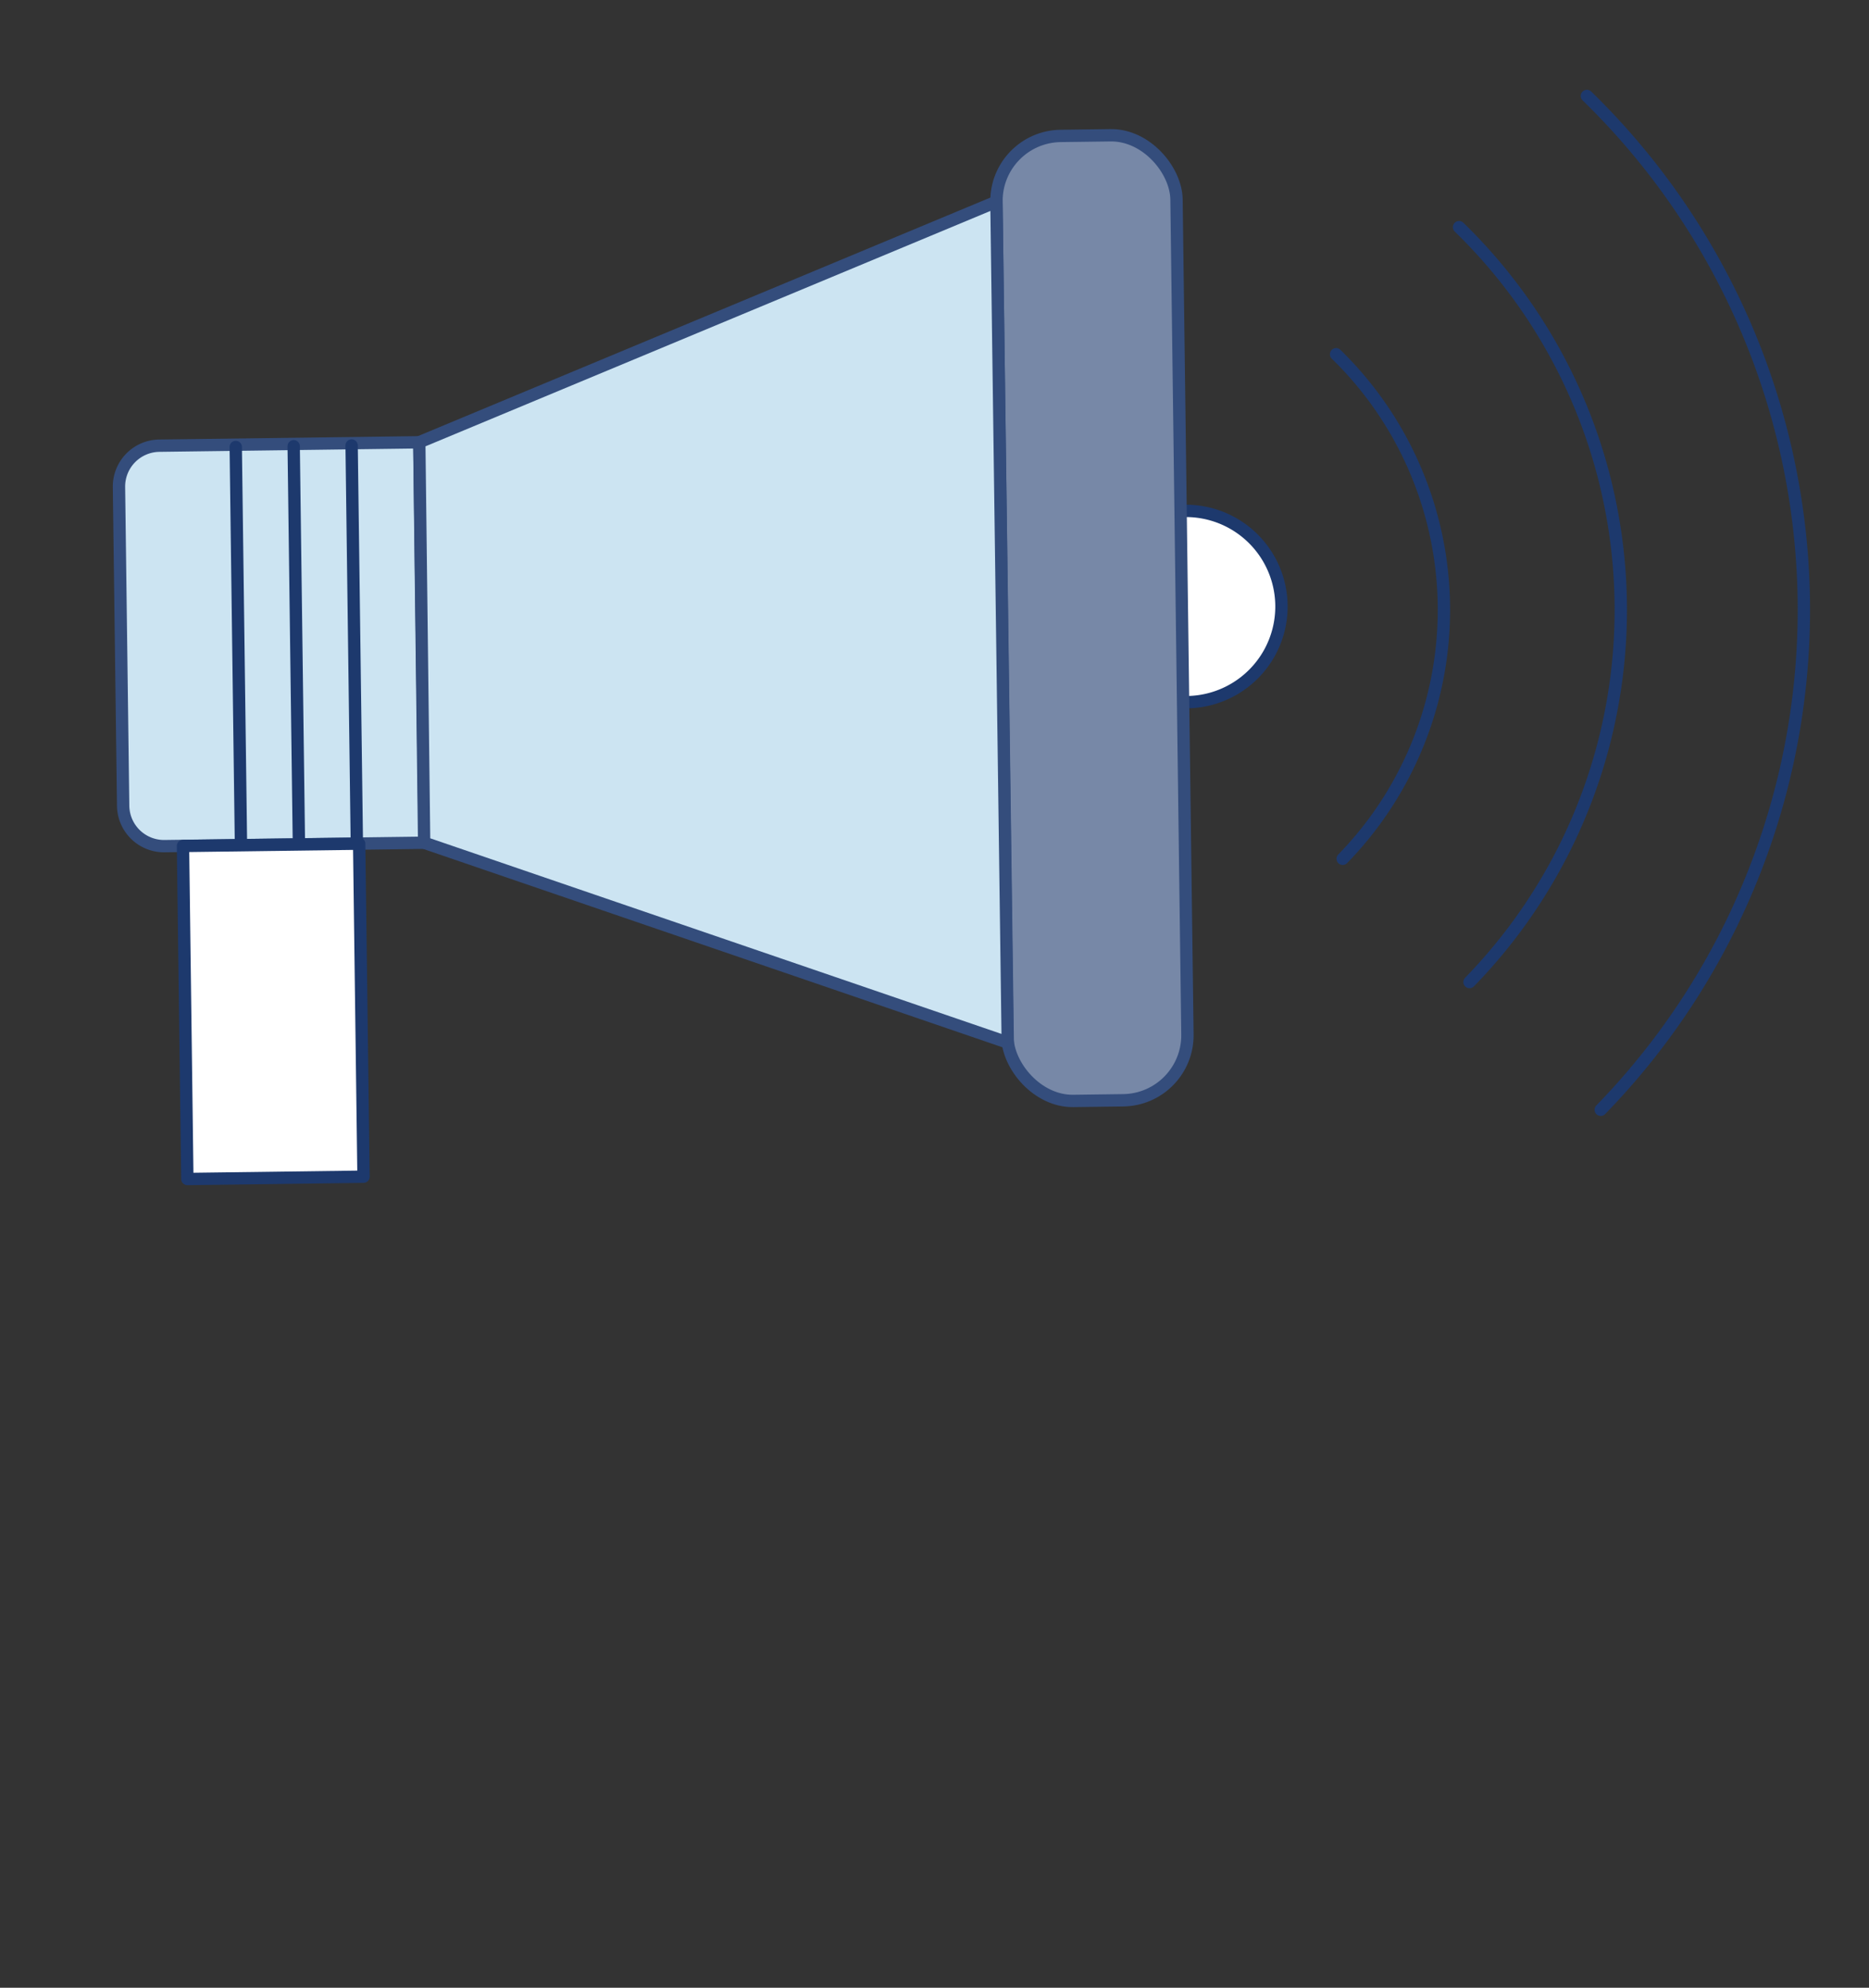
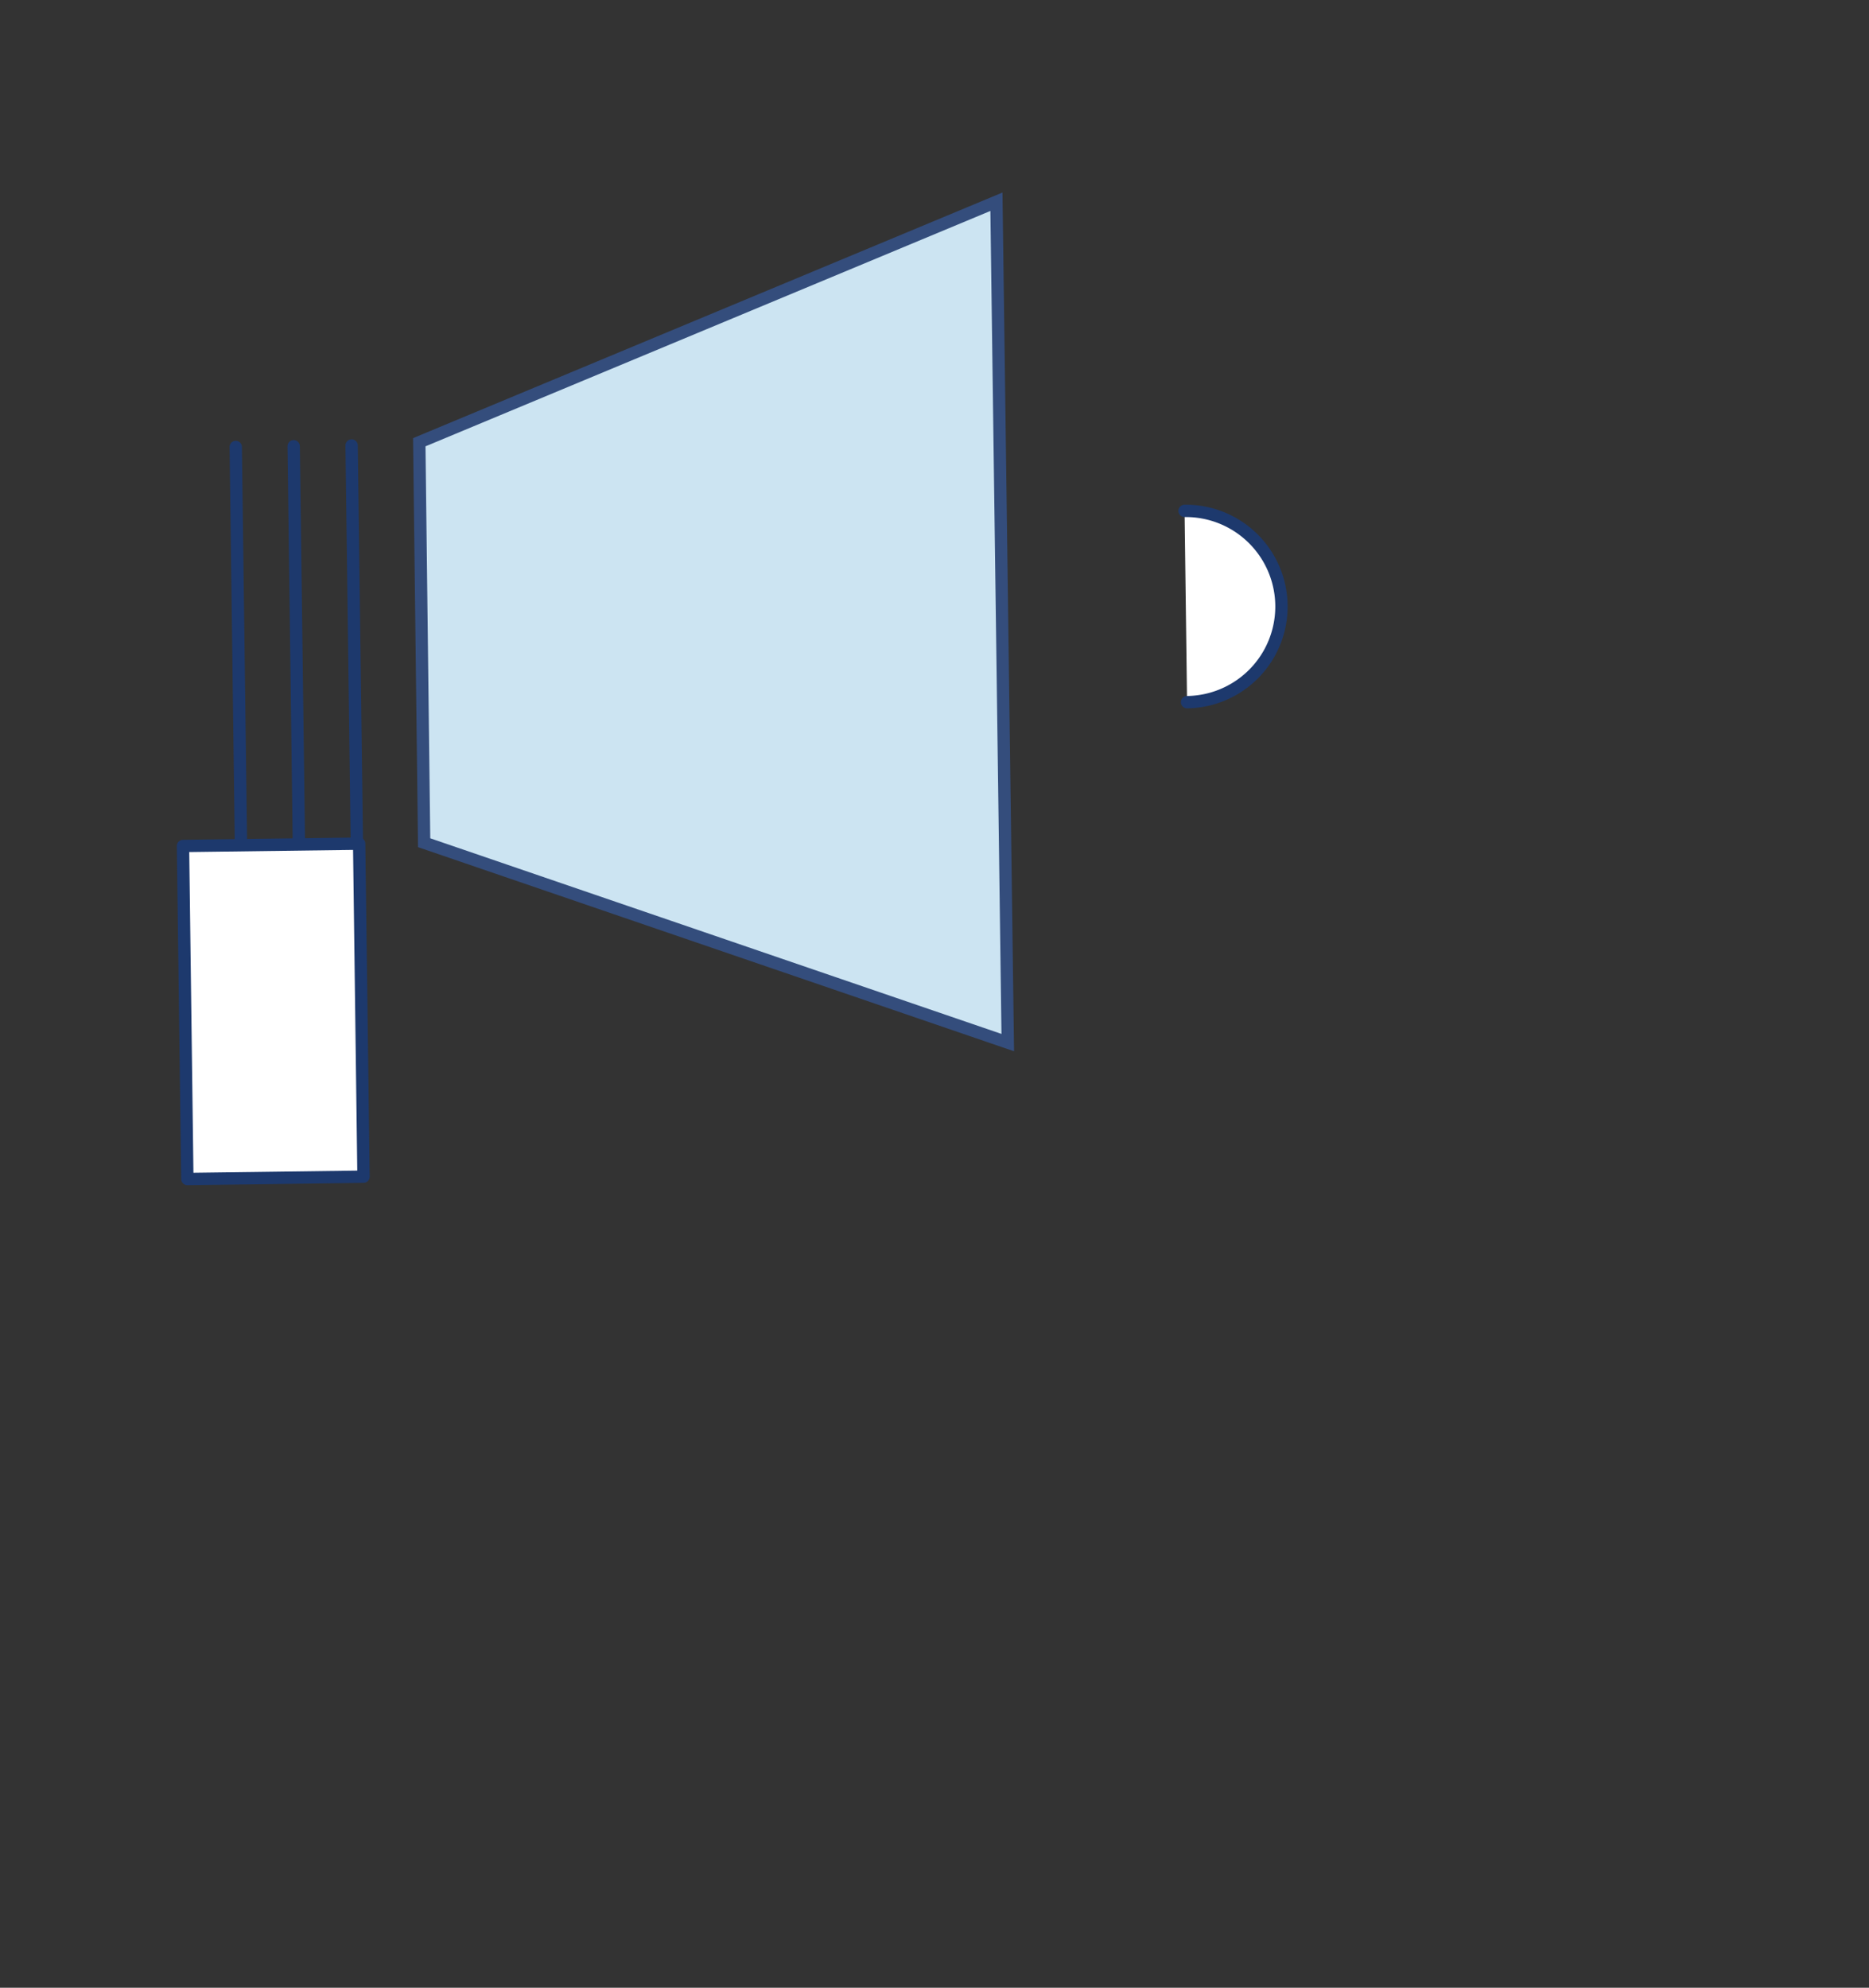
<svg xmlns="http://www.w3.org/2000/svg" viewBox="0 0 150 159.52">
  <rect x="0" y="0" width="150" height="159.52" fill="#333333" stroke="none" />
  <defs>
    <style>.cls-1{fill:#fff;}.cls-1,.cls-4{stroke:#1d396d;stroke-linecap:round;stroke-linejoin:round;}.cls-1,.cls-2,.cls-3,.cls-4{stroke-width:0.99px;}.cls-2{fill:#cce4f2;}.cls-2,.cls-3{stroke:#344d7c;stroke-miterlimit:10;}.cls-3{fill:#7788a7;}.cls-4{fill:none;}</style>
  </defs>
  <title>Mesa de trabajo 80</title>
  <g id="Facts_Figures-2" data-name="Facts&amp;Figures">
    <path class="cls-1" d="M95.07,41a7.67,7.67,0,1,1,.2,15.35" />
-     <path class="cls-2" d="M13,35.65H33.87a0,0,0,0,1,0,0V67.79a0,0,0,0,1,0,0H13a3.28,3.28,0,0,1-3.28-3.28V38.92A3.28,3.28,0,0,1,13,35.65Z" transform="translate(-0.68 0.29) rotate(-0.75)" />
-     <rect class="cls-3" x="80.41" y="10.87" width="14.45" height="77.45" rx="5.22" ry="5.22" transform="translate(-0.64 1.16) rotate(-0.75)" />
    <polygon class="cls-2" points="34.04 67.63 80.88 83.67 79.97 16.19 33.65 35.49 34.04 67.63" />
-     <path class="cls-4" d="M107.23,28.43a28.63,28.63,0,0,1,.53,40.49" />
-     <path class="cls-4" d="M117.1,18.23a42.82,42.82,0,0,1,.84,60.58" />
-     <path class="cls-4" d="M127.36,7.7a57.53,57.53,0,0,1,1.11,81.36" />
    <line class="cls-4" x1="18.92" y1="35.87" x2="19.34" y2="67.82" />
    <line class="cls-4" x1="23.57" y1="35.81" x2="23.99" y2="67.76" />
    <line class="cls-4" x1="28.22" y1="35.75" x2="28.64" y2="67.7" />
    <rect class="cls-1" x="14.86" y="67.79" width="14.14" height="26.73" transform="translate(-1.06 0.3) rotate(-0.75)" />
  </g>
</svg>